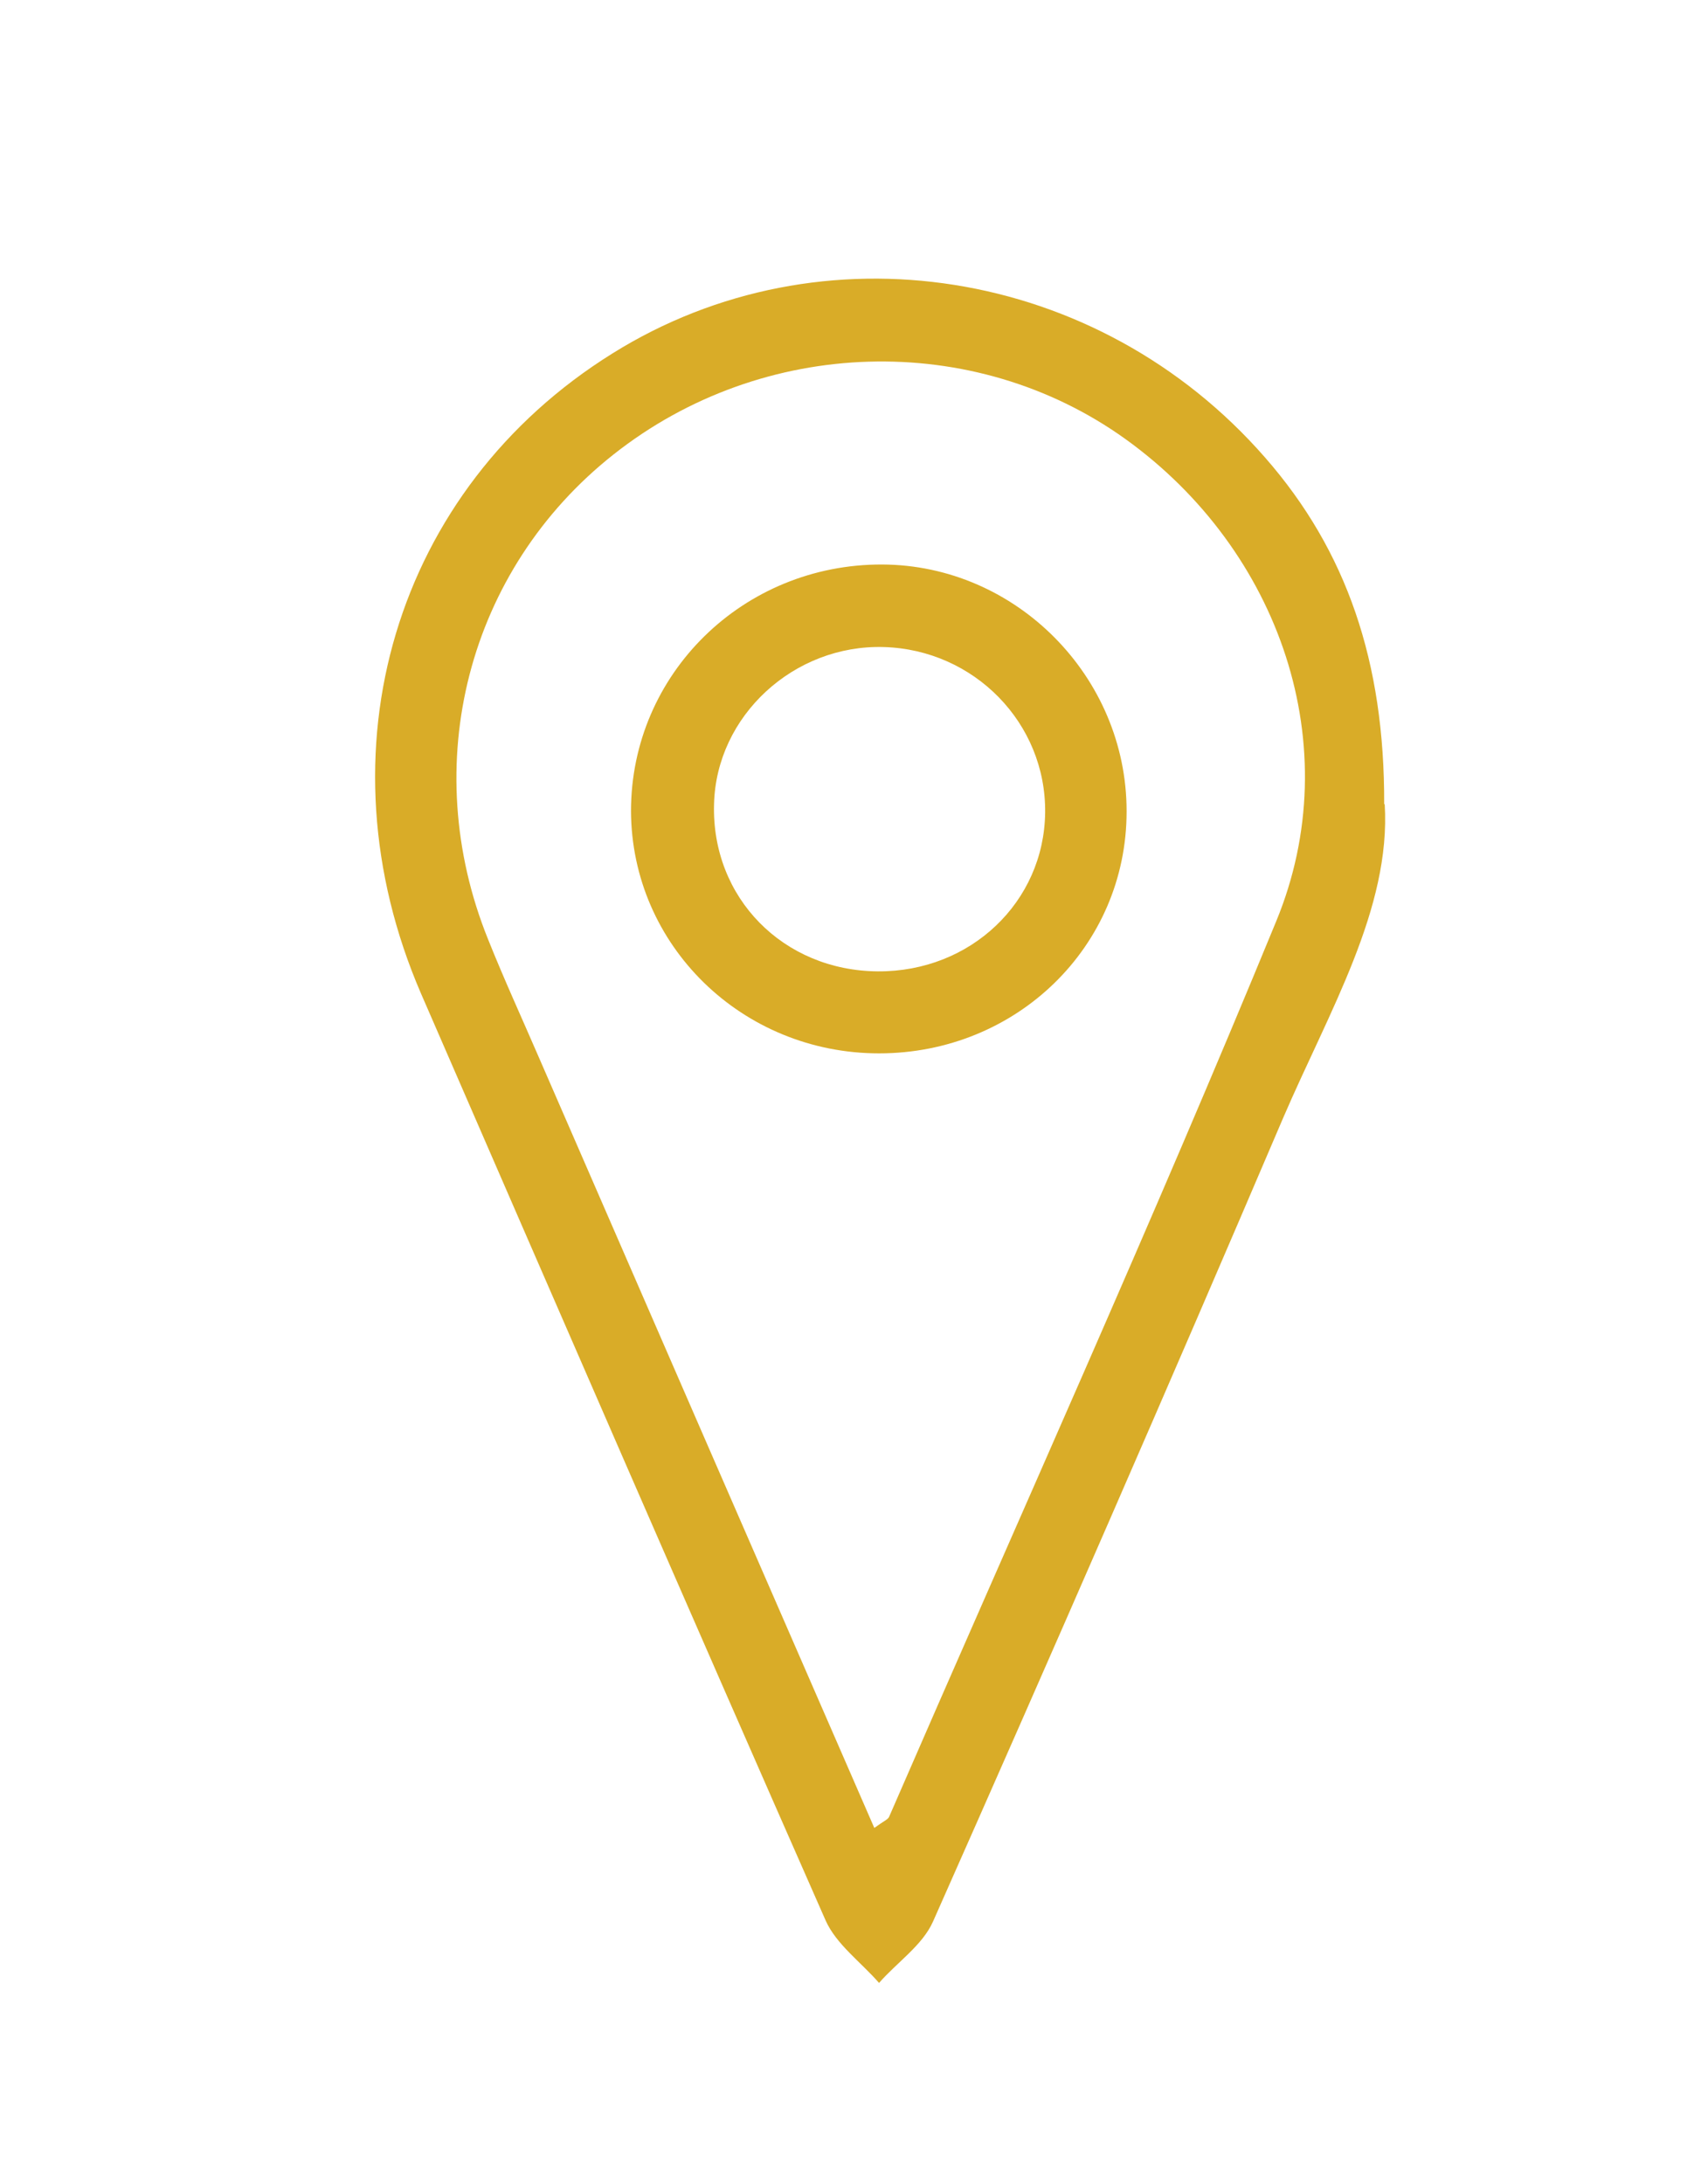
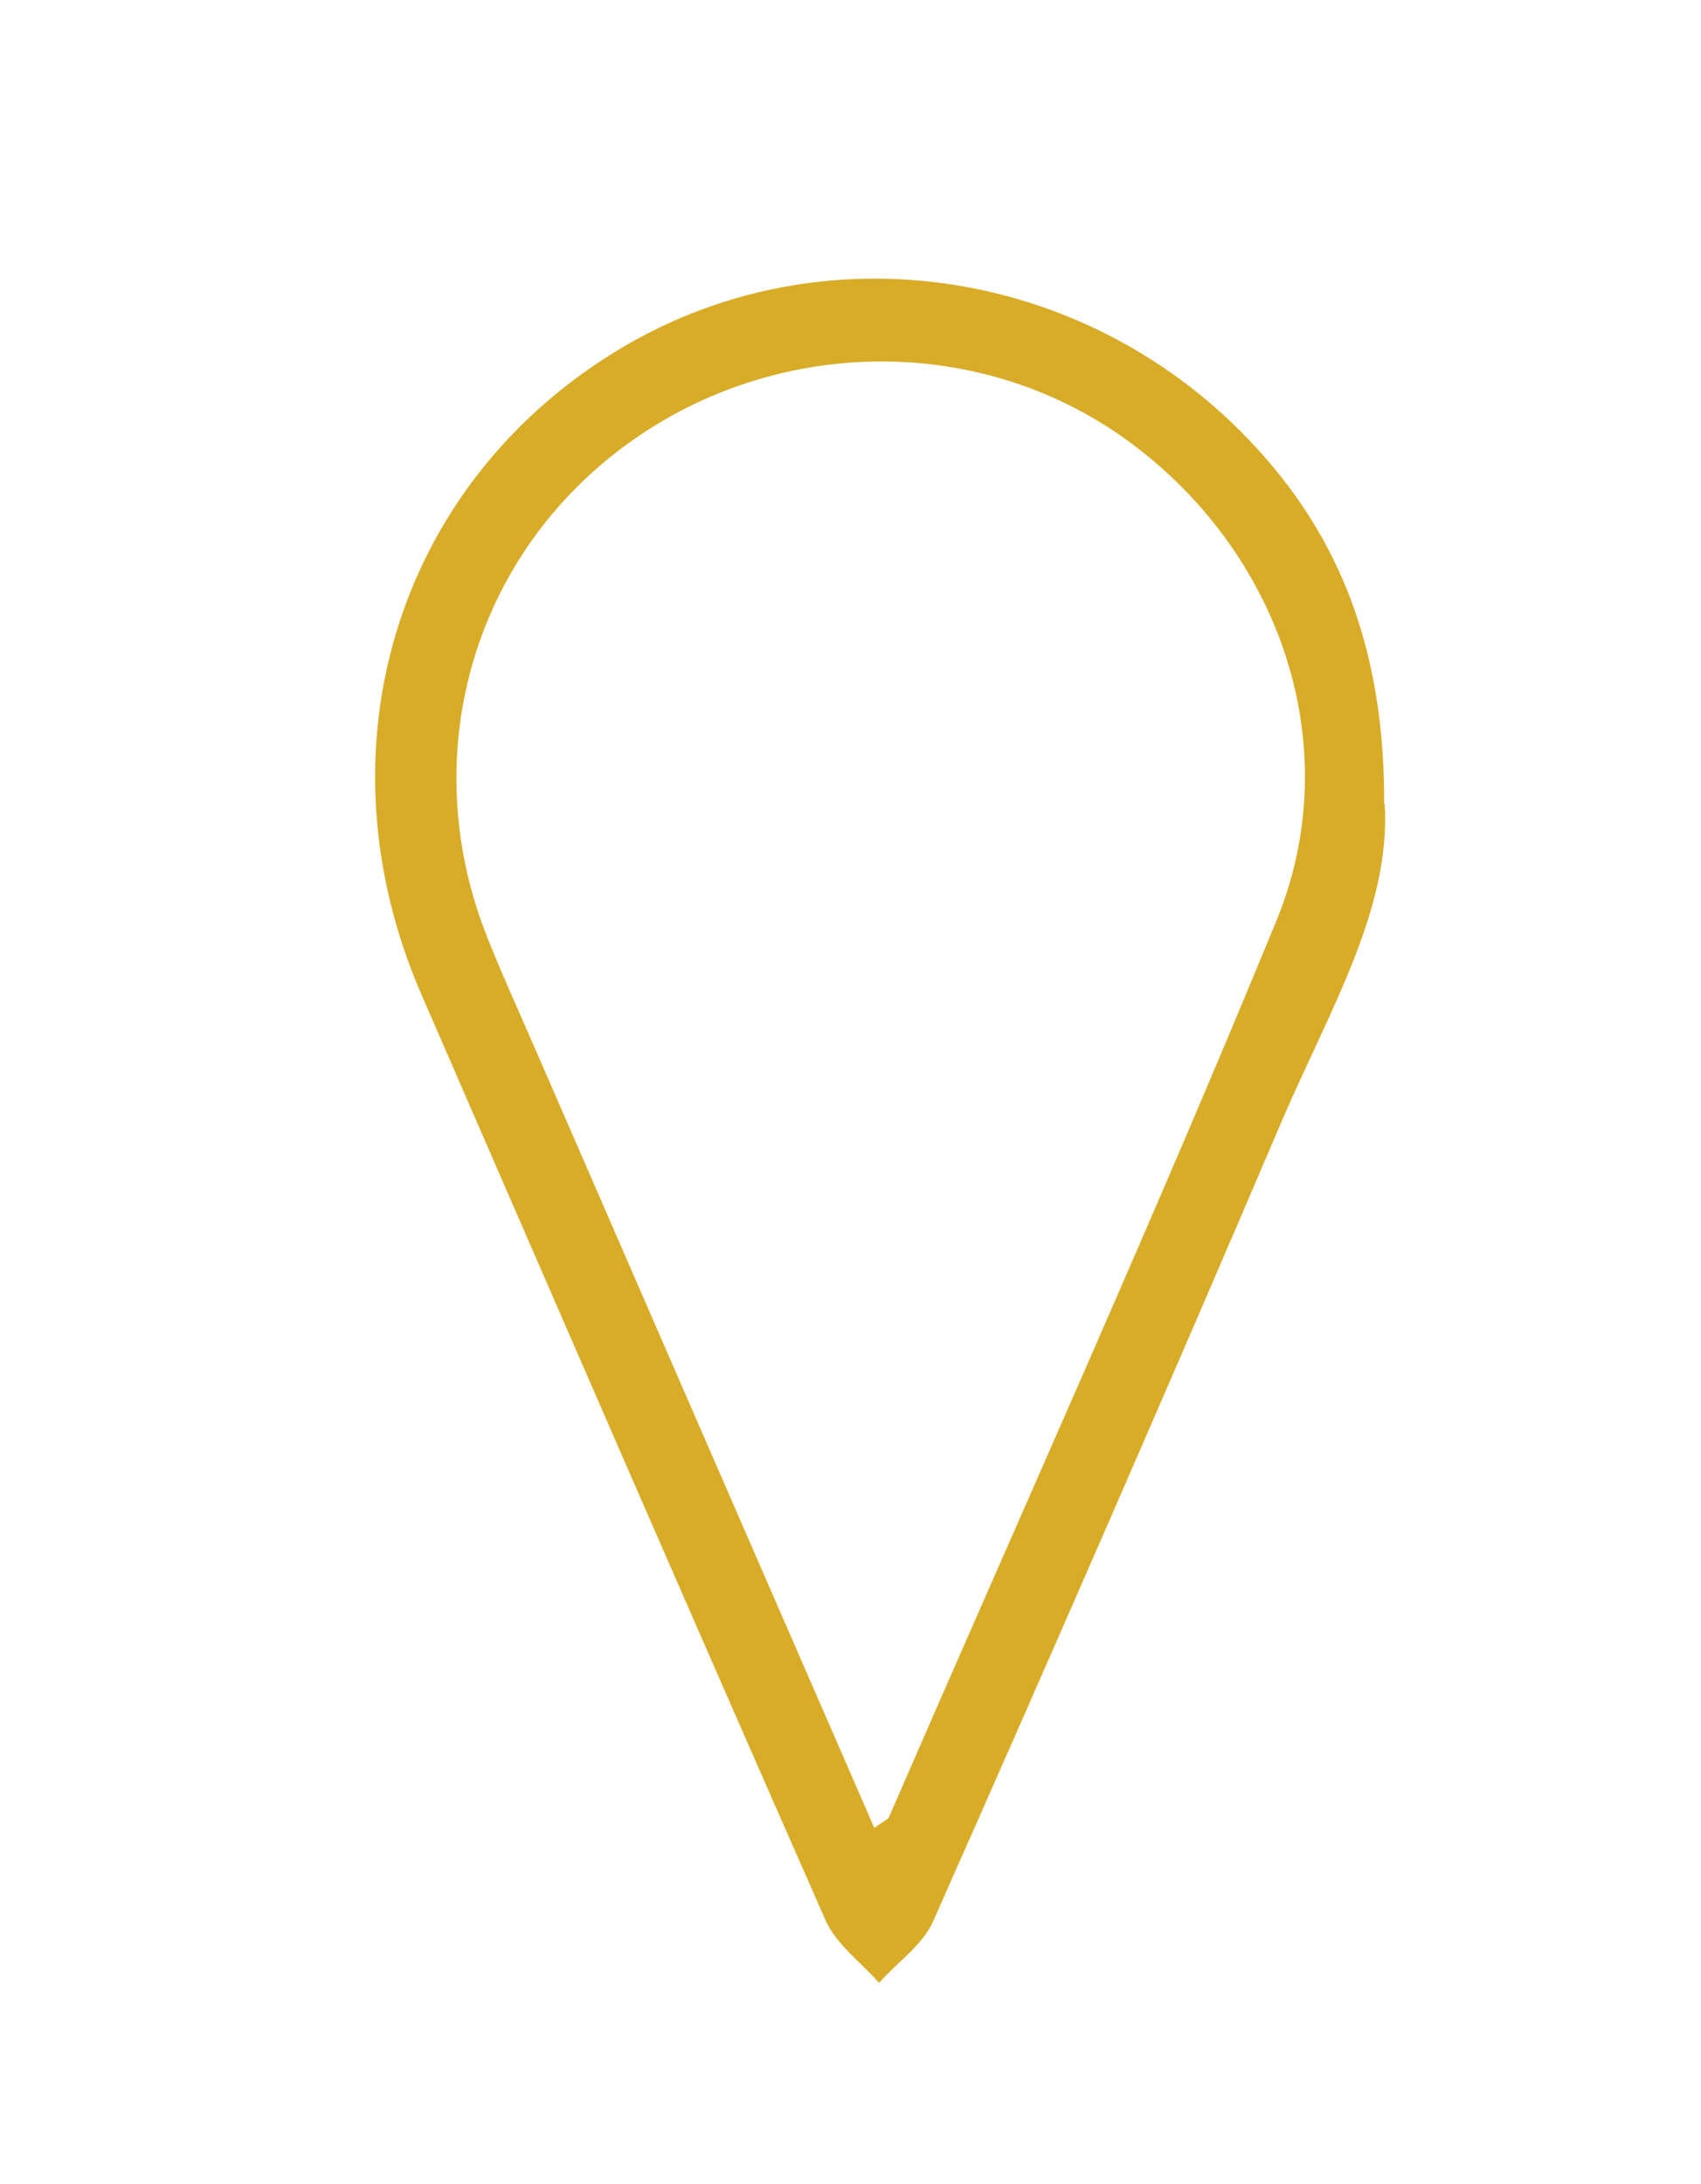
<svg xmlns="http://www.w3.org/2000/svg" id="Capa_1" viewBox="0 0 32.16 41.28">
  <defs>
    <style>      .cls-1 {        fill: #d9ac28;      }    </style>
  </defs>
  <path class="cls-1" d="M26.18,15.2c.12,1.97-1.05,3.91-1.92,5.93-2.17,5.08-4.38,10.14-6.62,15.19-.2.45-.68.77-1.02,1.16-.34-.39-.81-.73-1.01-1.18-2.57-5.83-5.11-11.68-7.65-17.52-1.98-4.58-.49-9.54,3.62-12.1,3.94-2.46,9.18-1.65,12.34,1.97,1.54,1.76,2.26,3.86,2.25,6.55ZM16.53,34.55c.18-.13.26-.16.28-.21,2.45-5.64,4.98-11.24,7.32-16.93,1.36-3.3.07-7.01-2.85-9.11-2.87-2.06-6.86-1.94-9.68.29-2.76,2.18-3.71,5.86-2.37,9.17.3.75.64,1.49.96,2.23,2.1,4.83,4.2,9.65,6.34,14.56Z" />
-   <path class="cls-1" d="M21.3,15.34c0,2.55-2.08,4.57-4.68,4.57-2.59,0-4.68-2.04-4.69-4.58,0-2.59,2.12-4.67,4.75-4.66,2.53.01,4.62,2.12,4.62,4.66ZM19.76,15.36c.02-1.69-1.34-3.08-3.05-3.13-1.7-.05-3.17,1.3-3.21,2.97-.05,1.77,1.31,3.15,3.1,3.16,1.75.01,3.14-1.31,3.16-3Z" />
</svg>